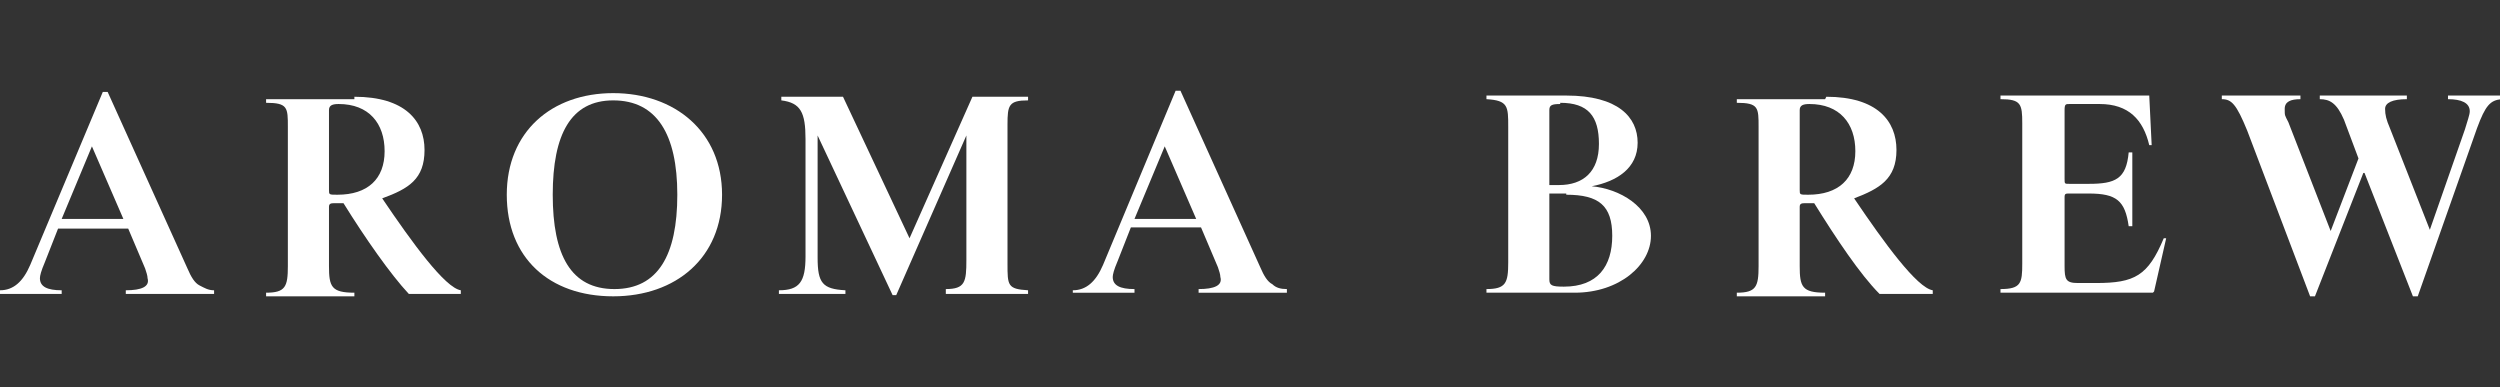
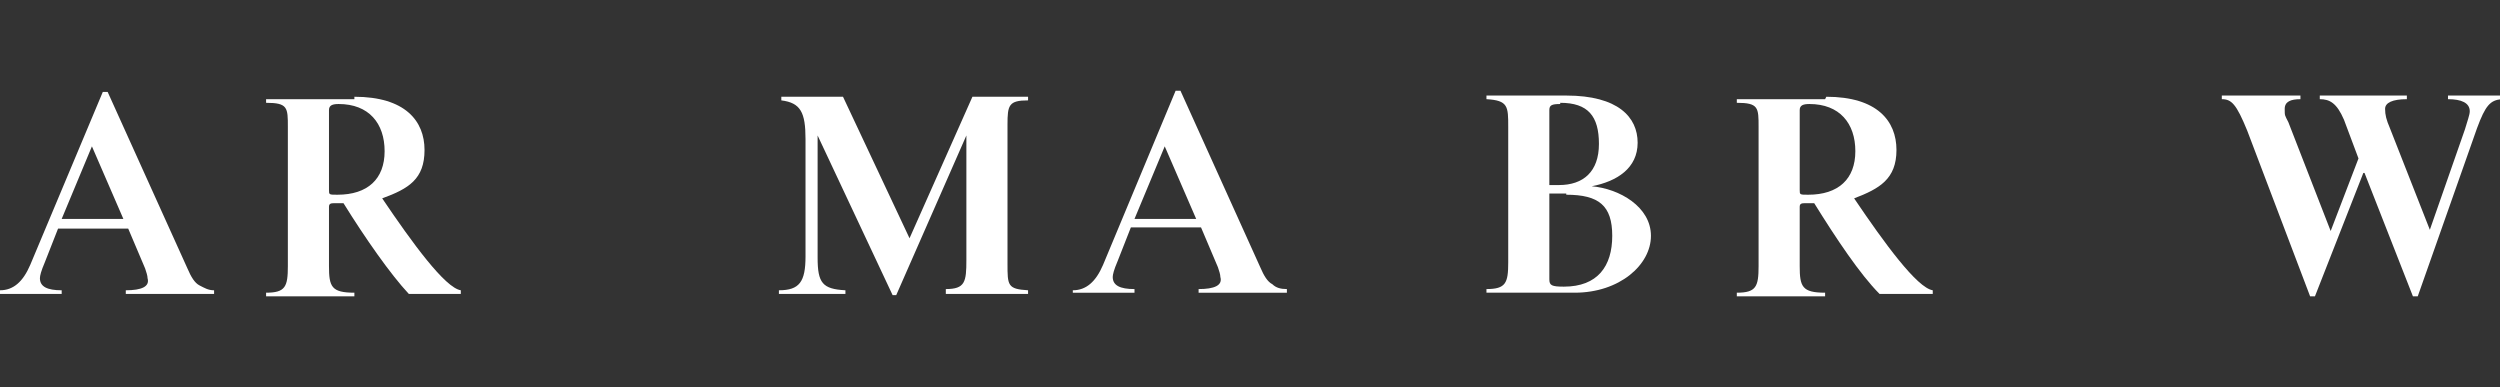
<svg xmlns="http://www.w3.org/2000/svg" version="1.1" viewBox="0 0 206.7 32">
  <rect x="0" y="0" width="206.7" height="32" fill="#333333" stroke="none" />
  <defs>
    <style>
      .cls-1 {
        fill: #fff;
      }
    </style>
  </defs>
  <g>
    <g id="Layer_2">
      <g id="contents">
        <g>
          <g>
            <path class="cls-1" d="M130.4,24.2h-7.5v-.3c1.6,0,1.8-.5,1.8-2.2v-11.2c0-1.7,0-2.2-1.8-2.3v-.3h6.6c4.3,0,5.9,1.8,5.9,3.9s-1.7,3.2-3.8,3.6c2.3.2,4.9,1.7,4.9,4.1s-2.6,4.7-6.3,4.7h0ZM129,8.6c-.7,0-.9.1-.9.5v6.2c.2,0,.6,0,.8,0,2,0,3.3-1.1,3.3-3.4s-.9-3.4-3.2-3.4ZM129.5,16h-1.4v7.1c0,.5.2.6,1.2.6,2.8,0,4-1.7,4-4.2s-1.1-3.4-3.8-3.4h0Z" />
            <path class="cls-1" d="M151,8c4.2,0,5.8,2,5.8,4.4s-1.4,3.2-3.5,4c2.5,3.7,5.2,7.4,6.5,7.6v.3h-4.4c-1.6-1.6-3.6-4.6-5.4-7.5-.1,0-.4,0-.7,0s-.5,0-.5.3v4.9c0,1.7.2,2.2,2.1,2.2v.3h-7.3v-.3c1.6,0,1.8-.5,1.8-2.2v-11.5c0-1.6,0-2-1.8-2v-.3h7.3,0ZM149.6,8.6c-.5,0-.8.1-.8.5v6.6c0,.4,0,.4.7.4,2.5,0,3.9-1.3,3.9-3.6s-1.3-3.9-3.8-3.9h0Z" />
-             <path class="cls-1" d="M178,24.2h-12.6v-.3c1.7,0,1.8-.5,1.8-2.1v-11.6c0-1.6-.1-2-1.8-2v-.3h12.3l.2,4.1h-.2c-.5-2.1-1.7-3.4-4.1-3.4h-2.5c-.3,0-.4,0-.4.5v5.7c0,.4,0,.4.4.4h1.6c2.2,0,3.1-.4,3.3-2.6h.3v6.1h-.3c-.3-2.1-1-2.7-3.3-2.7h-1.6c-.3,0-.4,0-.4.3v5.7c0,1.1.1,1.4,1.1,1.4h1.5c3.2,0,4.3-.6,5.6-3.7h.2c0,0-1,4.4-1,4.4h0Z" />
            <path class="cls-1" d="M195.4,14.3l-4,10.2h-.4l-5.2-13.7c-.9-2.2-1.3-2.6-2.1-2.6v-.3h6.5v.3c-.8,0-1.3.2-1.3.8s0,.5.3,1.1l3.5,9,2.3-6-1.2-3.2c-.6-1.4-1.2-1.7-2-1.7v-.3h7.2v.3c-1.2,0-1.8.3-1.8.8s.1.9.4,1.6l3.3,8.4,2.9-8.3c.2-.7.4-1.2.4-1.5,0-.7-.7-1-1.8-1v-.3h4.4v.3c-.9.1-1.3.5-2,2.4l-4.9,13.9h-.4l-4-10.2h0Z" />
          </g>
          <g>
            <path class="cls-1" d="M0,24c1.1,0,1.9-.7,2.5-2.1l6-14.3h.4l6.6,14.6c.3.7.6,1.2,1,1.4s.7.4,1.2.4v.3h-7.3v-.3c1.3,0,2-.3,1.8-1,0-.2-.1-.5-.2-.8l-1.4-3.3h-5.8l-1.1,2.8c-.3.7-.4,1.1-.4,1.3,0,.7.6,1,1.8,1v.3H0v-.3h0ZM10.2,18.1l-2.6-6-2.5,6h5.1Z" />
            <path class="cls-1" d="M29.3,8c4.2,0,5.8,2,5.8,4.4s-1.3,3.2-3.5,4c2.5,3.7,5.2,7.4,6.5,7.6v.3h-4.3c-1.5-1.6-3.6-4.6-5.4-7.5-.1,0-.4,0-.7,0s-.5,0-.5.3v4.9c0,1.7.2,2.2,2.1,2.2v.3h-7.3v-.3c1.6,0,1.8-.5,1.8-2.2v-11.5c0-1.6,0-2-1.8-2v-.3s7.3,0,7.3,0ZM28,8.6c-.5,0-.8.1-.8.5v6.6c0,.4,0,.4.7.4,2.5,0,3.9-1.3,3.9-3.6s-1.3-3.9-3.8-3.9Z" />
-             <path class="cls-1" d="M50.7,24.5c-5.3,0-8.8-3.2-8.8-8.4s3.7-8.4,8.8-8.4,9,3.2,9,8.4-3.8,8.4-9,8.4ZM50.7,8.3c-3.5,0-5,2.8-5,7.8s1.5,7.8,5.1,7.8,5.2-2.8,5.2-7.8-1.7-7.8-5.3-7.8h0Z" />
            <path class="cls-1" d="M78.2,24.2v-.3c1.6,0,1.7-.6,1.7-2.4v-10.3l-5.8,13.2h-.3l-6.2-13.2v10.1c0,2.1.4,2.6,2.3,2.7v.3h-5.5v-.3c1.7,0,2.2-.7,2.2-2.8v-9.7c0-2.2-.4-3-2-3.2v-.3h5.1l5.5,11.7,5.2-11.7h4.6v.3c-1.6,0-1.7.4-1.7,2v11.5c0,1.8,0,2.1,1.7,2.2v.3h-6.8,0Z" />
            <path class="cls-1" d="M88.7,24c1.1,0,1.9-.7,2.5-2.1l6-14.4h.4l6.6,14.6c.3.7.6,1.2,1,1.4.3.3.7.4,1.2.4v.3h-7.3v-.3c1.3,0,2-.3,1.8-1,0-.2-.1-.5-.2-.8l-1.4-3.3h-5.8l-1.1,2.8c-.3.7-.4,1.1-.4,1.3,0,.7.6,1,1.8,1v.3h-5.1v-.3h0ZM98.9,18.1l-2.6-6-2.5,6h5.1Z" />
          </g>
        </g>
      </g>
    </g>
  </g>
</svg>